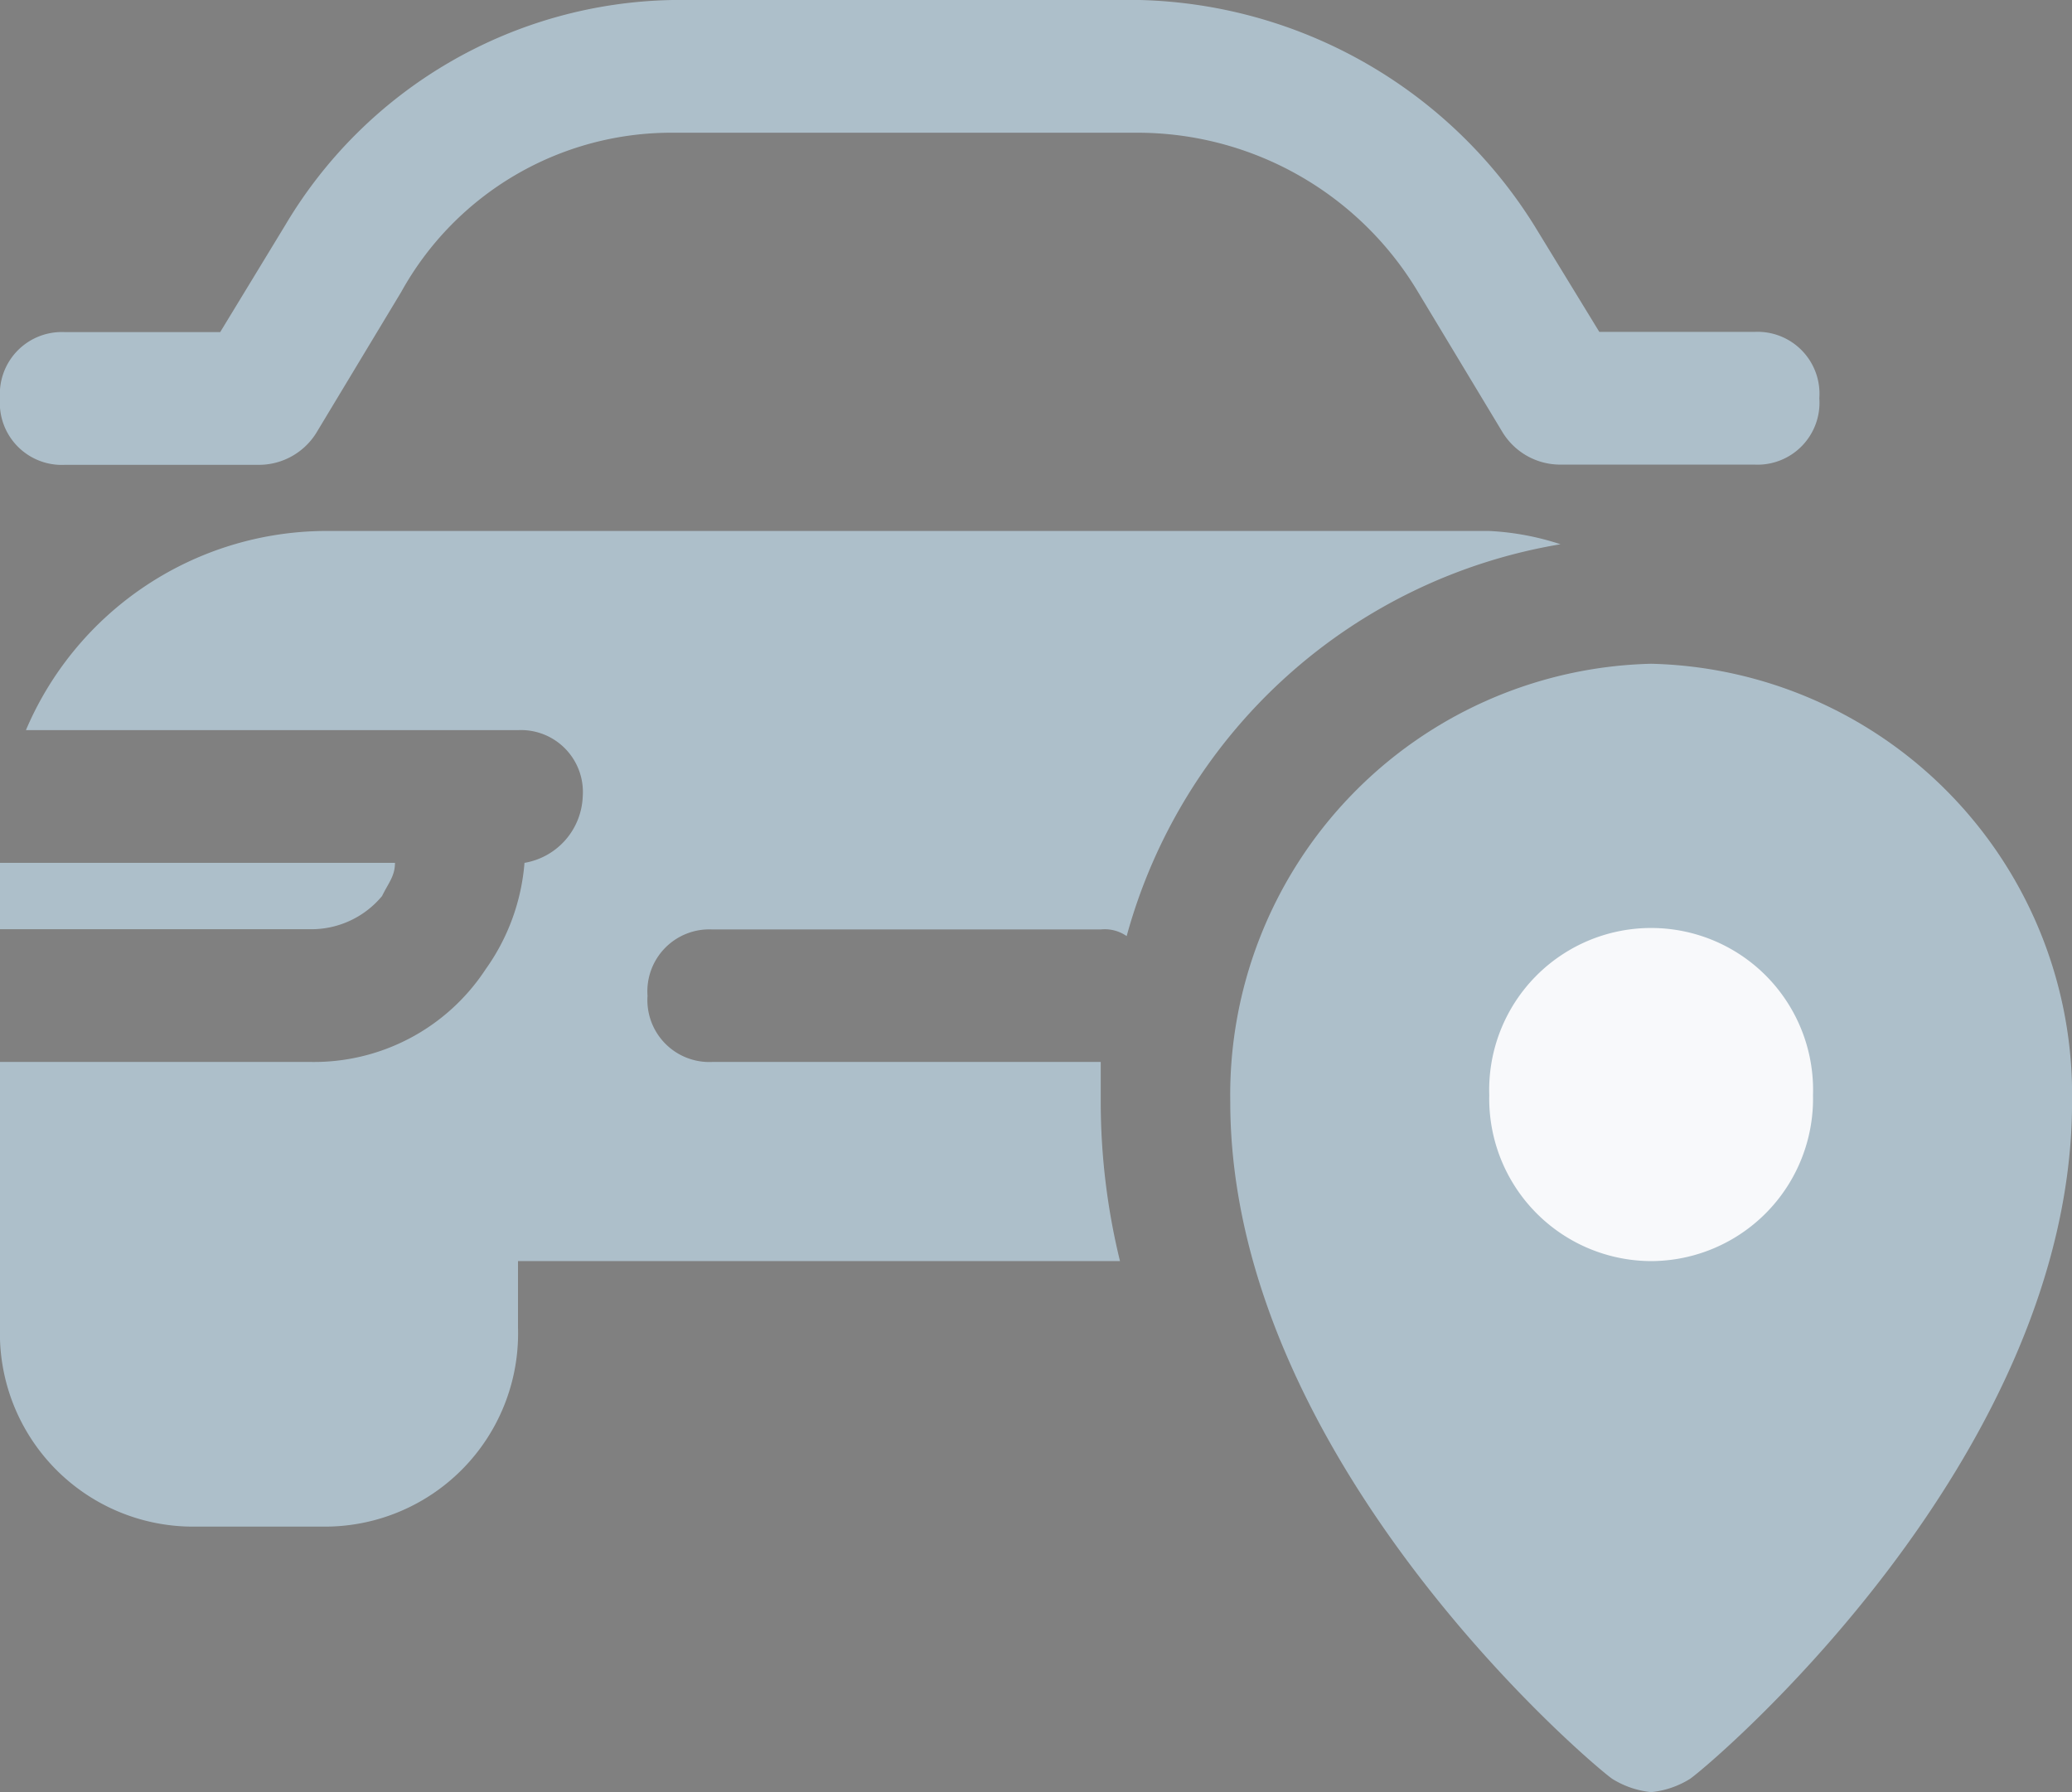
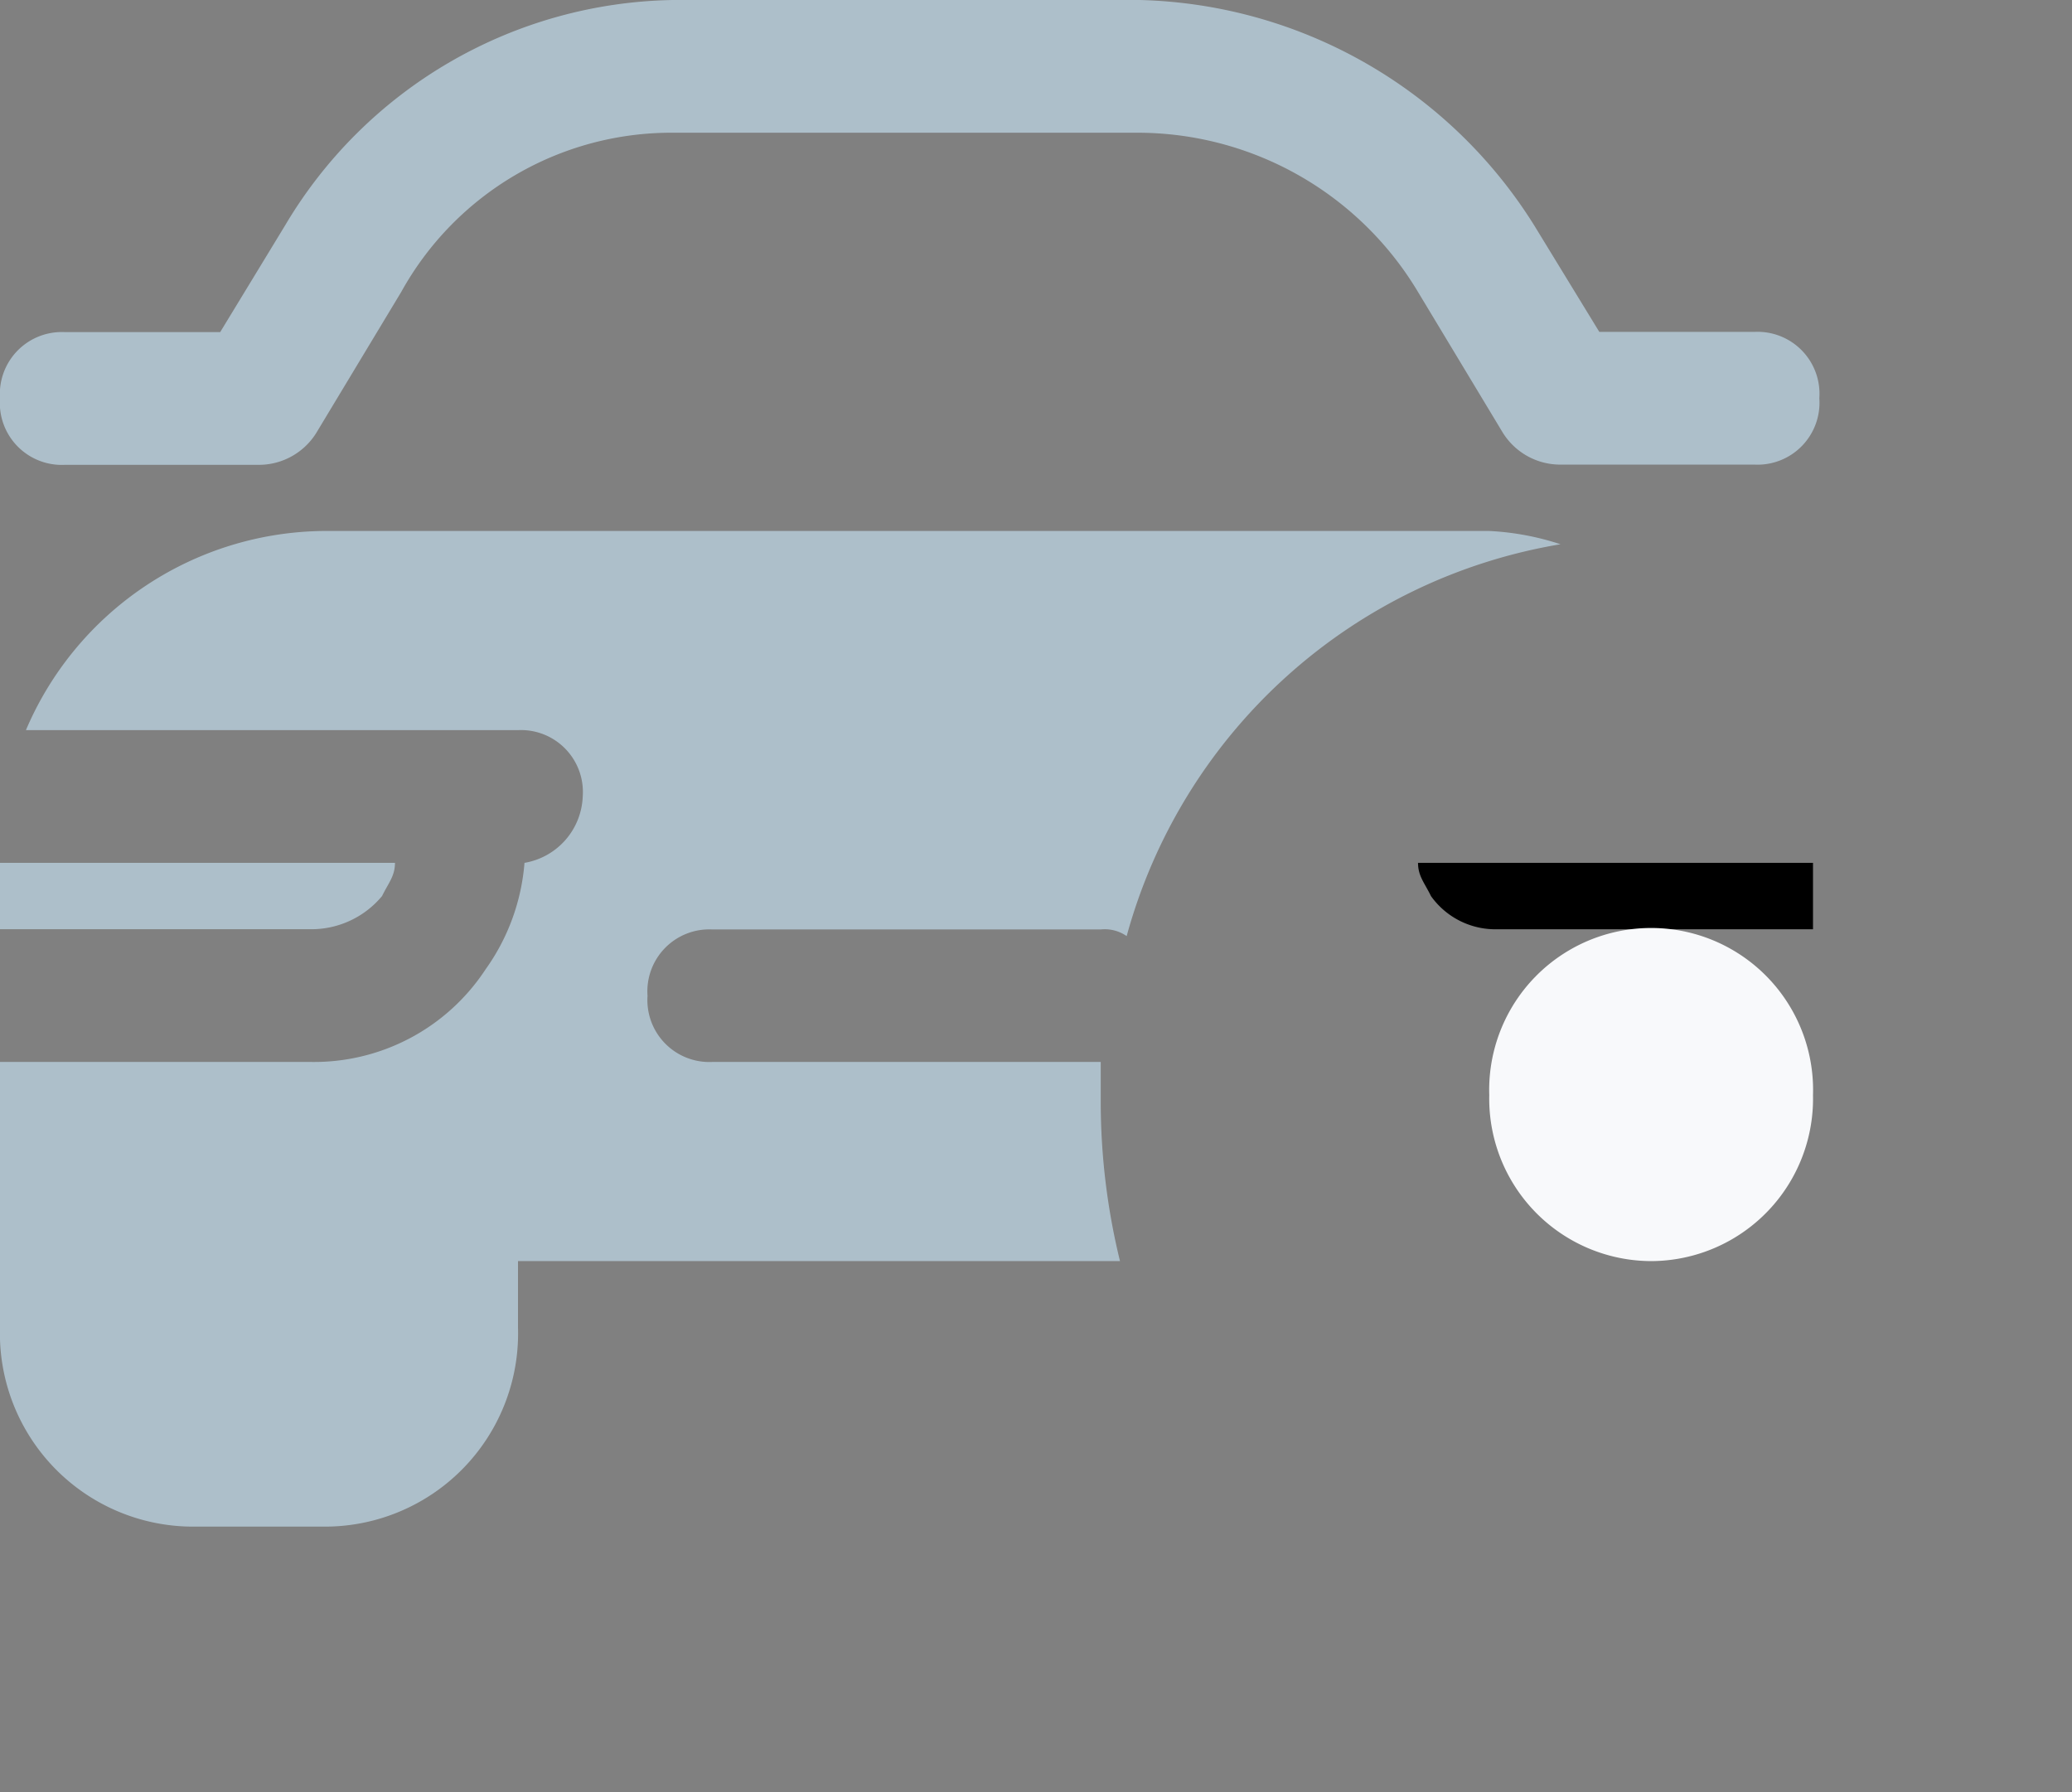
<svg xmlns="http://www.w3.org/2000/svg" id="maps-and-navigation-car-location" width="37" height="32" viewBox="0 0 37 32">
  <rect x="0" y="0" width="37" height="32" fill="#808080" stroke="none" />
  <g id="Group">
    <path id="Path" d="M1.156,8.3H4.625A1.208,1.208,0,0,0,5.666,7.7l1.5-2.489A5.512,5.512,0,0,1,12.025,2.37H20.35a5.837,5.837,0,0,1,4.972,2.844l1.5,2.489a1.208,1.208,0,0,0,1.041.593h3.469a1.106,1.106,0,0,0,1.156-1.185,1.106,1.106,0,0,0-1.156-1.185H28.559L27.4,4.03A8.553,8.553,0,0,0,20.35,0H12.025A8.209,8.209,0,0,0,5.088,4.03l-1.156,1.9H1.156A1.106,1.106,0,0,0,0,7.111,1.106,1.106,0,0,0,1.156,8.3Z" fill="#adbfca" />
-     <path id="Path-2" data-name="Path" d="M6.822.593C6.938.356,7.053.237,7.053,0H0V1.185H5.55A1.64,1.64,0,0,0,6.822.593Z" transform="translate(0 15.407)" fill="#adbfca" />
+     <path id="Path-2" data-name="Path" d="M6.822.593C6.938.356,7.053.237,7.053,0H0V1.185H5.55A1.64,1.64,0,0,0,6.822.593" transform="translate(0 15.407)" fill="#adbfca" />
    <path id="Path-3" data-name="Path" d="M.231.593a1.412,1.412,0,0,0,1.156.593H7.053V0H0C0,.237.116.356.231.593Z" transform="translate(25.322 15.407)" />
  </g>
-   <path id="Path-4" data-name="Path" d="M7.516,0A7.7,7.7,0,0,0,0,7.822c0,6.4,6.475,11.852,6.822,12.089a1.616,1.616,0,0,0,.694.237,1.616,1.616,0,0,0,.694-.237c.347-.237,6.822-5.689,6.822-12.089A7.7,7.7,0,0,0,7.516,0Z" transform="translate(21.969 11.852)" fill="#adbfca" />
  <path id="Path-5" data-name="Path" d="M2.891,5.926A2.9,2.9,0,0,1,0,2.963a2.892,2.892,0,1,1,5.781,0A2.9,2.9,0,0,1,2.891,5.926Z" transform="translate(26.594 16.592)" fill="#f8f9fb" />
  <path id="Path-6" data-name="Path" d="M19.656,10.193V9.481H12.719A1.106,1.106,0,0,1,11.563,8.3a1.106,1.106,0,0,1,1.156-1.185h6.938a.682.682,0,0,1,.462.119A9.684,9.684,0,0,1,27.866.237,4.81,4.81,0,0,0,26.594,0H5.781A5.839,5.839,0,0,0,.463,3.556H9.25a1.106,1.106,0,0,1,1.156,1.185A1.25,1.25,0,0,1,9.366,5.926a3.777,3.777,0,0,1-.694,1.9A3.662,3.662,0,0,1,5.55,9.481H0v4.741a3.45,3.45,0,0,0,3.469,3.556H5.781A3.45,3.45,0,0,0,9.25,14.222V13.037H20A11.966,11.966,0,0,1,19.656,10.193Z" transform="translate(0 9.481)" fill="#adbfca" />
</svg>